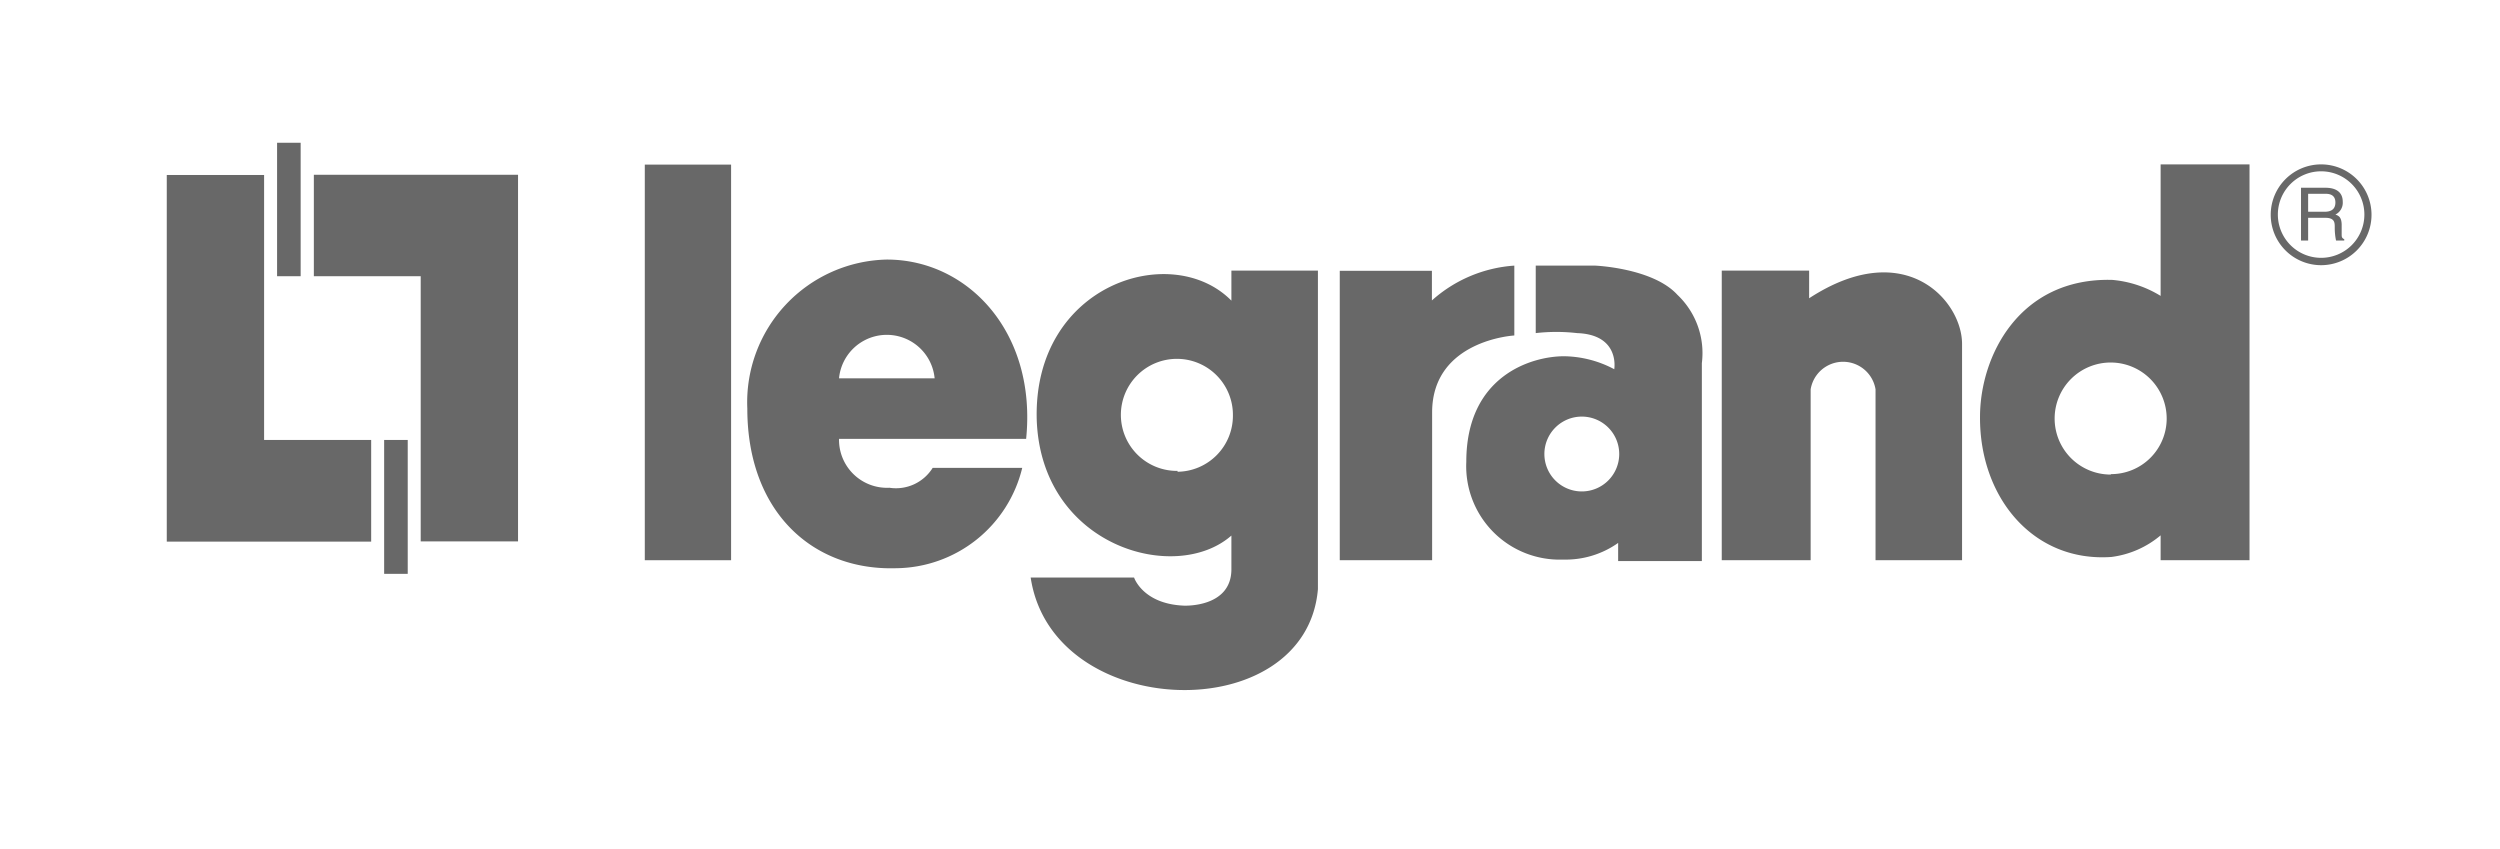
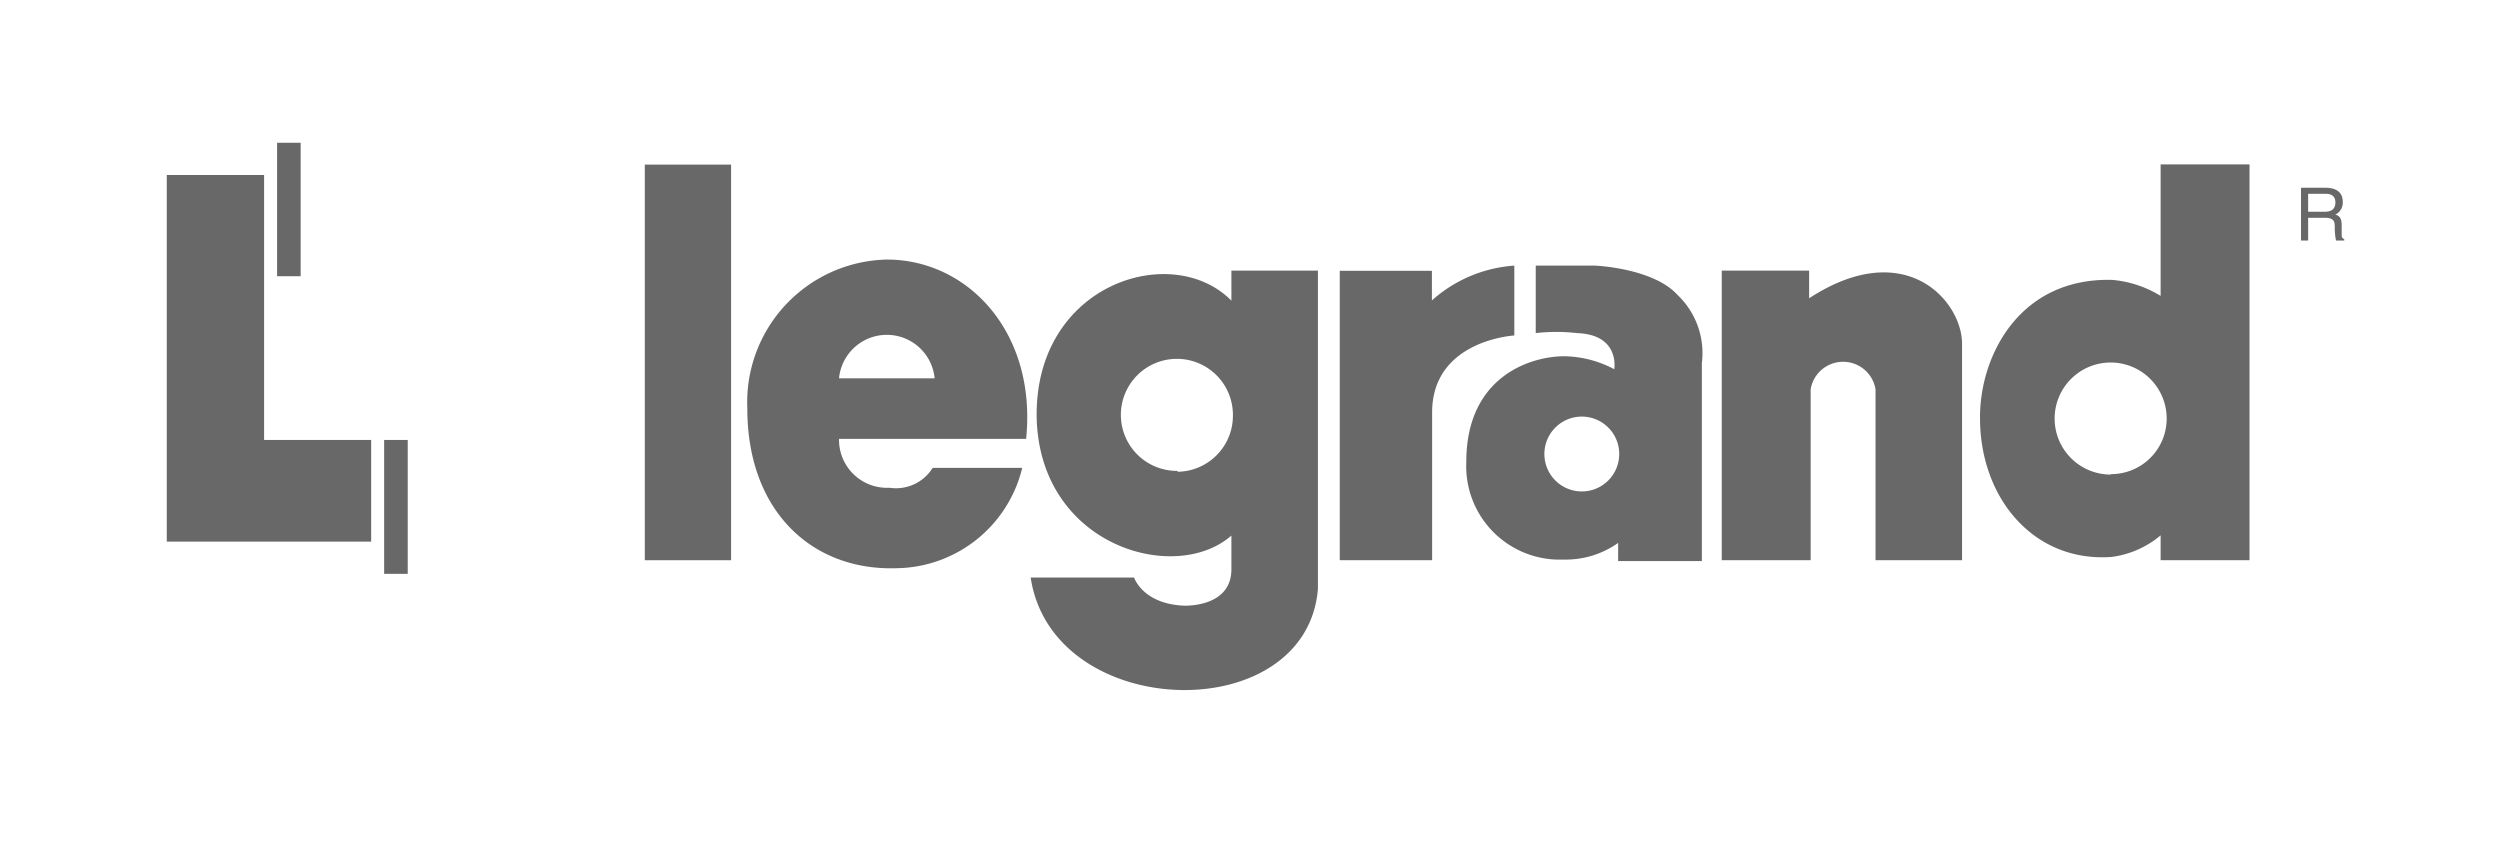
<svg xmlns="http://www.w3.org/2000/svg" viewBox="0 0 115.58 39.27">
  <defs>
    <style>.cls-1{fill:#686868;fill-rule:evenodd;}</style>
  </defs>
  <g id="Logos_2a_fila" data-name="Logos 2a fila">
    <g id="_Group_Legrand" data-name="&lt;Group&gt;Legrand">
-       <polyline class="cls-1" points="14.51 8.08 14.51 12.77 19.45 12.77 19.45 25.03 23.95 25.03 23.95 8.08 14.51 8.08" />
      <polygon class="cls-1" points="12.81 12.77 13.9 12.77 13.9 6.6 12.81 6.6 12.81 12.77" />
      <polyline class="cls-1" points="17.16 25.04 17.16 20.34 12.21 20.34 12.21 8.09 7.71 8.09 7.71 25.04 17.16 25.04" />
      <polygon class="cls-1" points="17.76 26.53 18.85 26.53 18.85 20.34 17.76 20.34 17.76 26.53" />
      <polygon class="cls-1" points="29.81 25.9 33.8 25.9 33.8 7.61 29.81 7.61 29.81 25.9" />
      <path class="cls-1" d="M61.94,12.52V25.9h4.27V19.07c0-3.35,3.8-3.56,3.8-3.56V12.28a6.35,6.35,0,0,0-3.81,1.61V12.52H61.94m17.66,0V25.9h4.11V18a1.52,1.52,0,0,1,3,0V25.9h4v-10c0-2-2.64-5-7.07-2.11V12.51H79.6" />
      <path class="cls-1" d="M71.4,21a1.73,1.73,0,1,1,1.73,1.72A1.73,1.73,0,0,1,71.4,21ZM71,15.4a8.42,8.42,0,0,1,1.91,0c2,.07,1.72,1.67,1.72,1.67a5.06,5.06,0,0,0-2.32-.6c-1.5,0-4.52.9-4.52,4.88a4.32,4.32,0,0,0,4.48,4.52,4.2,4.2,0,0,0,2.54-.77v.84h3.87V16.79a3.71,3.71,0,0,0-1.13-3.16c-1.13-1.24-3.8-1.35-3.8-1.35H71Zm26.65-2.46c-4.29-.11-6.11,3.51-6.11,6.34C91.52,23,94,26,97.61,25.75a4.38,4.38,0,0,0,2.28-1V25.9H104V7.6H99.89v6.08A5.1,5.1,0,0,0,97.65,12.94Zm-.06,9a2.59,2.59,0,1,1,2.58-2.58A2.57,2.57,0,0,1,97.59,21.92ZM54.73,28c-1.9-.08-2.3-1.3-2.3-1.3H47.65c1,6.68,12.73,7,13.28.54V12.51h-4V13.9c-2.75-2.79-9.17-.77-9,5.5.2,5.87,6.42,7.63,9,5.36v1.57C56.92,28.11,54.73,28,54.73,28Zm-.29-6.23A2.59,2.59,0,1,1,57,19.22,2.59,2.59,0,0,1,54.44,21.81ZM41,12a6.6,6.6,0,0,0-6.45,6.89c0,4.75,3,7.5,6.88,7.38a6.06,6.06,0,0,0,5.83-4.64H43.12a2,2,0,0,1-2,.92,2.22,2.22,0,0,1-2.33-2.26h8.65C47.94,15.38,44.76,12,41,12Zm-2.21,5.49a2.22,2.22,0,0,1,4.42,0Z" />
-       <path class="cls-1" d="M107.31,7.6a2.33,2.33,0,1,0,2.33,2.33A2.33,2.33,0,0,0,107.31,7.6Zm0,4.32a2,2,0,1,1,2-2A2,2,0,0,1,107.31,11.92Z" />
      <path class="cls-1" d="M106.71,11.12h-.33V8.68h1.13c.4,0,.8.14.8.65a.61.61,0,0,1-.34.59c.14.05.28.11.29.45l0,.45c0,.13,0,.18.12.24v.06H108a2.87,2.87,0,0,1-.06-.62c0-.2,0-.43-.43-.43h-.8Zm0-1.33h.76c.24,0,.5-.07.5-.43s-.28-.4-.44-.4h-.82Z" />
    </g>
  </g>
</svg>